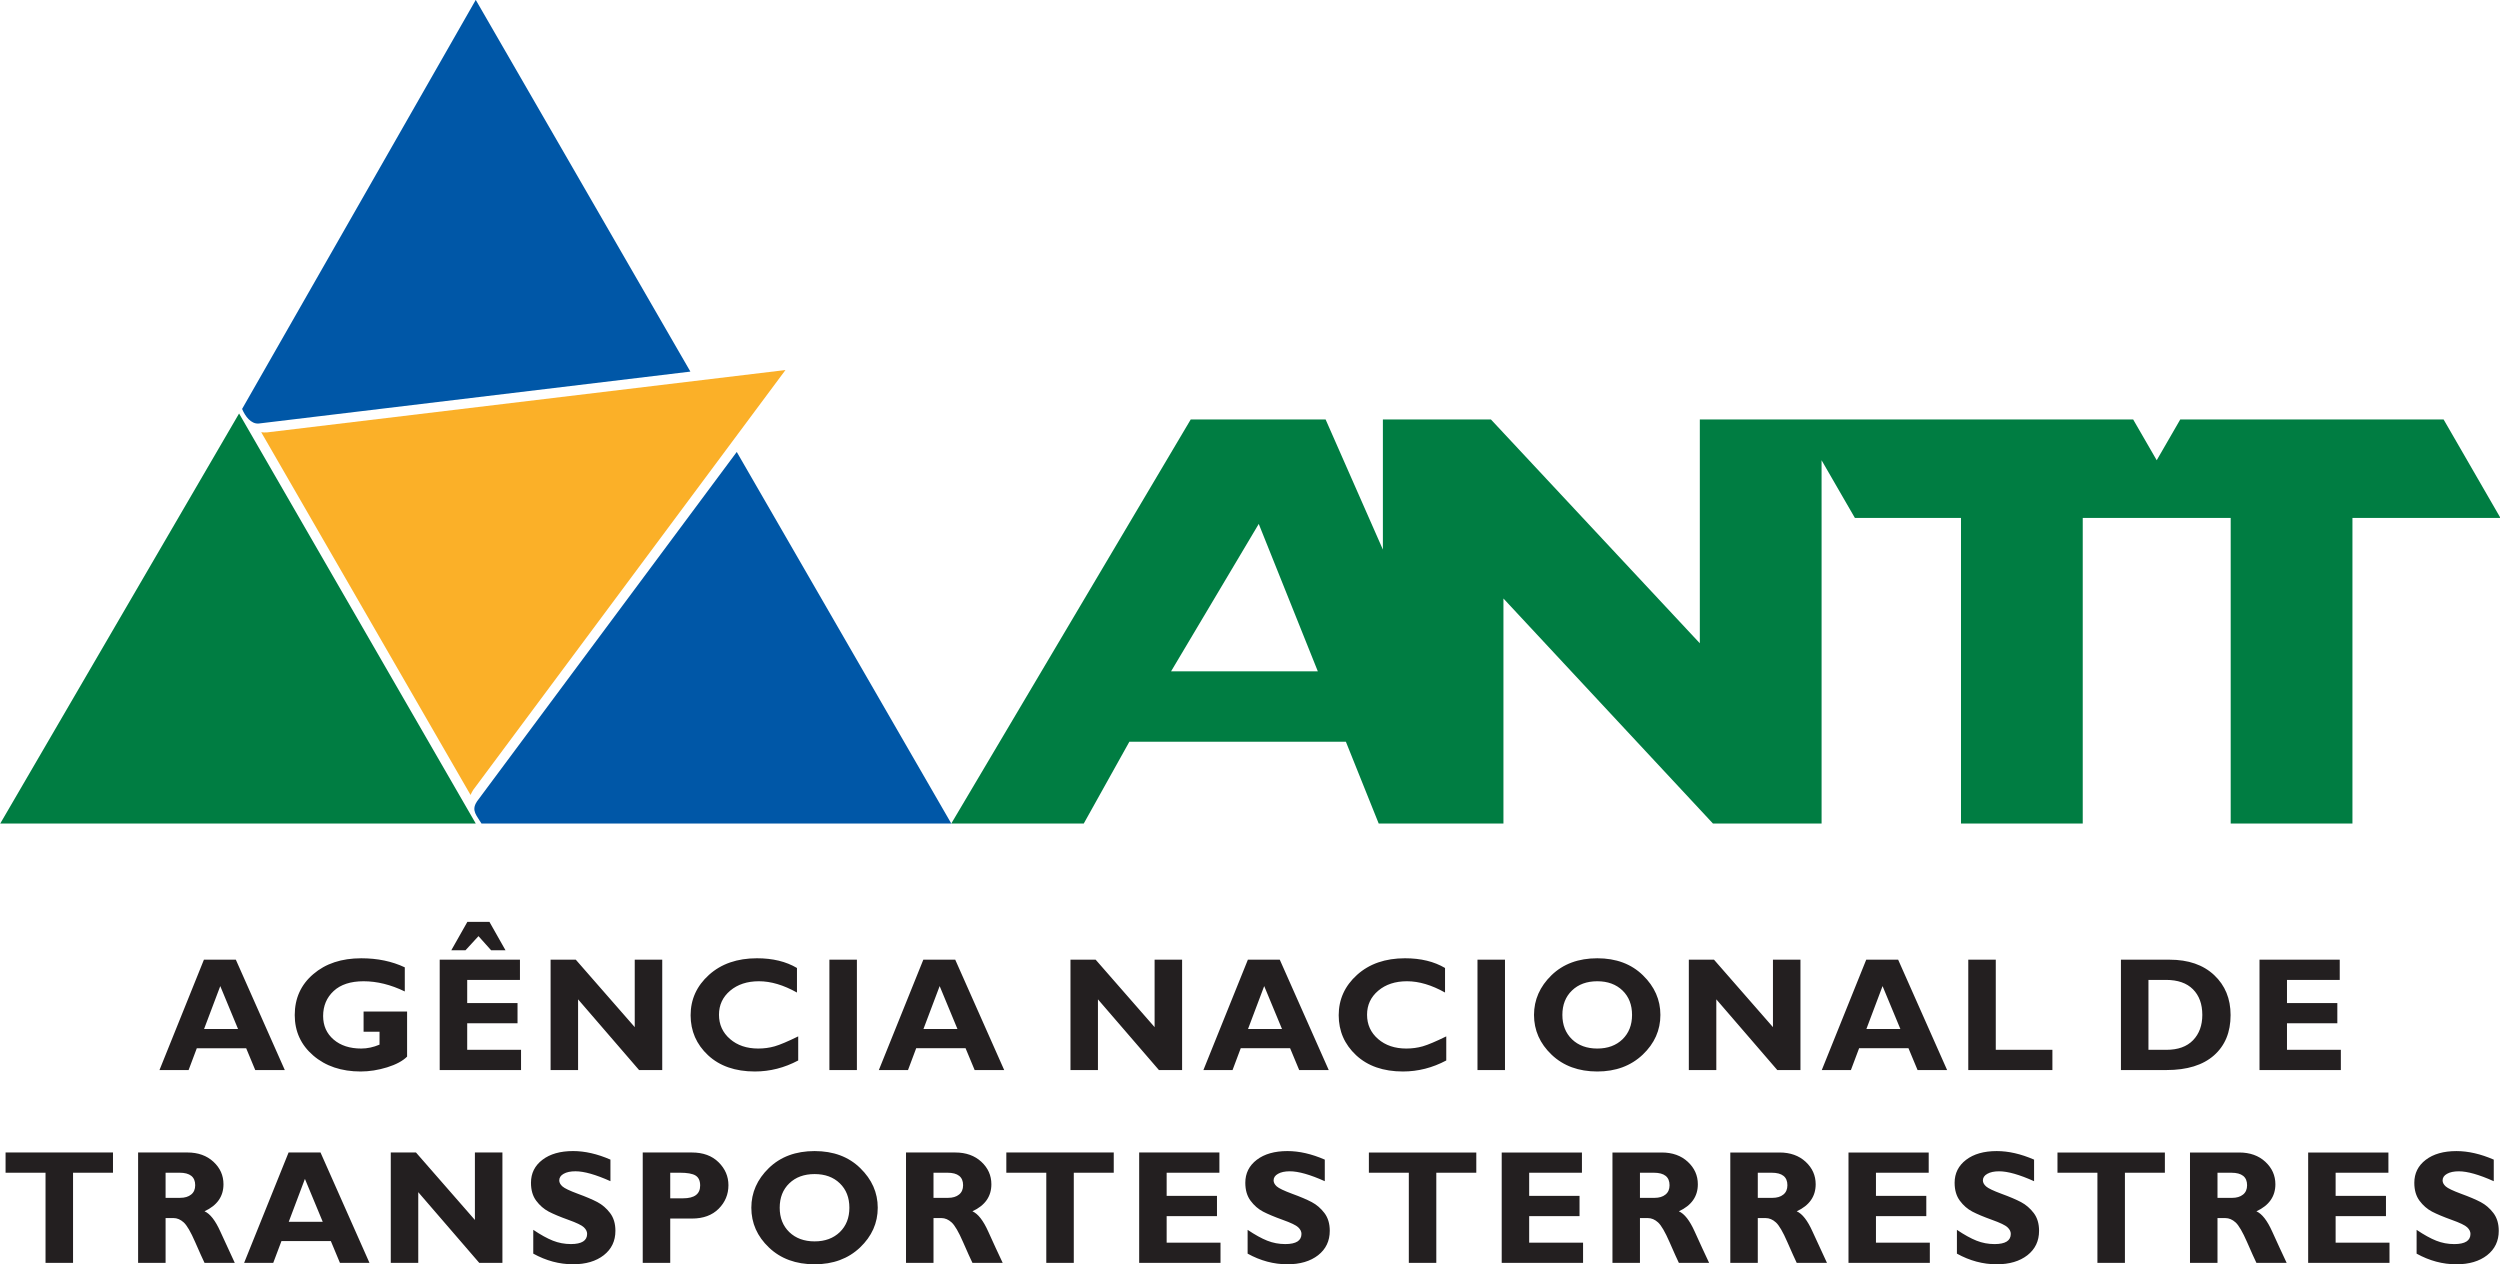
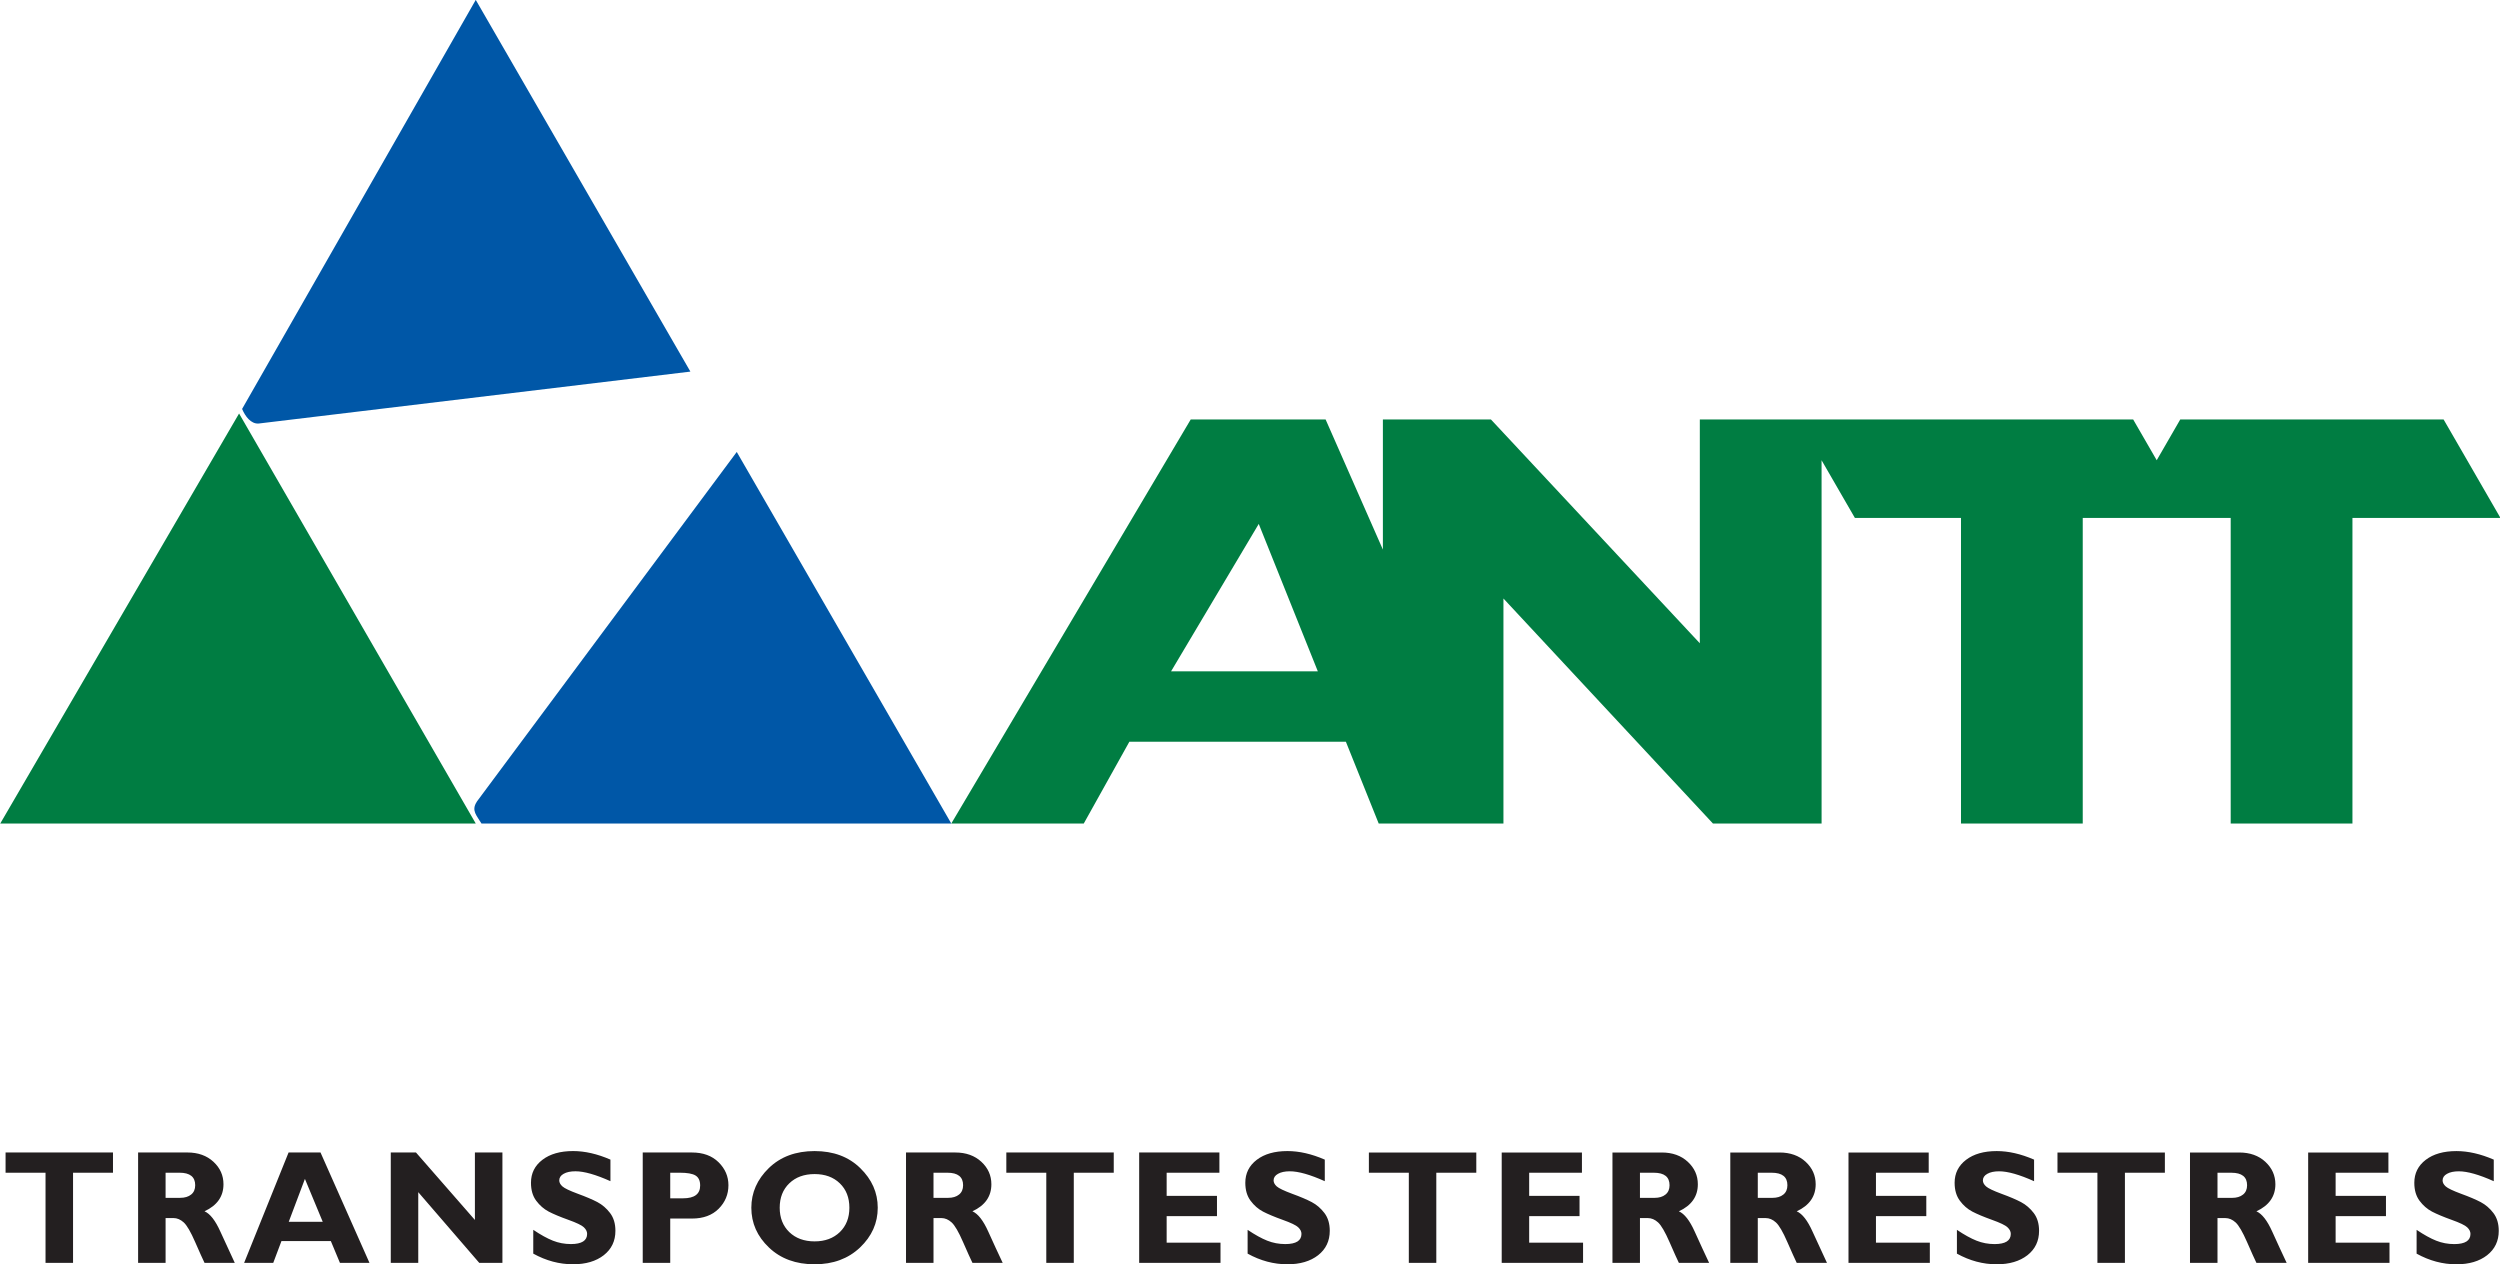
<svg xmlns="http://www.w3.org/2000/svg" xmlns:ns1="http://www.inkscape.org/namespaces/inkscape" xmlns:ns2="http://sodipodi.sourceforge.net/DTD/sodipodi-0.dtd" version="1.1" width="313.324" height="158.457" id="svg2" xml:space="preserve" ns1:version="0.48.4 r9939" ns2:docname="Logo_ANTT.svg">
  <ns2:namedview pagecolor="#ffffff" bordercolor="#666666" borderopacity="1" objecttolerance="10" gridtolerance="10" guidetolerance="10" ns1:pageopacity="0" ns1:pageshadow="2" ns1:window-width="902" ns1:window-height="727" id="namedview3041" showgrid="false" fit-margin-top="0" fit-margin-left="0" fit-margin-right="0" fit-margin-bottom="0" ns1:zoom="1.0546937" ns1:cx="88.942503" ns1:cy="114.66905" ns1:window-x="0" ns1:window-y="0" ns1:window-maximized="0" ns1:current-layer="svg2" />
  <defs id="defs6">
    <clipPath id="clipPath16">
      <path d="M 0,80 500,80 500,0 0,0 0,80 z" ns1:connector-curvature="0" id="path18" />
    </clipPath>
  </defs>
  <g transform="matrix(2.169,0,0,-2.169,-387.886,162.727)" id="g10">
    <g id="g12">
      <g clip-path="url(#clipPath16)" id="g14">
-         <path d="m 314.091,14.363 0,-1.169 -4.7,0 0,6.377 4.636,0 0,-1.168 -3.048,0 0,-1.339 2.909,0 0,-1.167 -2.909,0 0,-1.534 3.112,0 z m -11.117,4.04 0,-4.04 1.036,0 c 0.671,0 1.185,0.185 1.542,0.555 0.355,0.369 0.534,0.856 0.534,1.463 0,0.627 -0.181,1.12 -0.541,1.481 -0.36,0.36 -0.878,0.541 -1.555,0.541 l -1.016,0 z m -1.59,1.168 2.812,0 c 1.086,0 1.945,-0.298 2.577,-0.892 0.632,-0.595 0.947,-1.364 0.947,-2.308 10e-4,-0.989 -0.321,-1.765 -0.961,-2.331 -0.64,-0.563 -1.555,-0.846 -2.74,-0.846 l -2.635,0 0,6.377 z m -3.96,-5.208 0,-1.169 -4.861,0 0,6.377 1.589,0 0,-5.208 3.272,0 z m -8.785,1.204 -1.029,2.479 -0.934,-2.479 1.963,0 z m -0.128,4.004 2.829,-6.377 -1.707,0 -0.526,1.261 -2.852,0 -0.474,-1.261 -1.683,0 2.568,6.377 1.845,0 z m -5.645,0 0,-6.377 -1.338,0 -3.524,4.086 0,-4.086 -1.588,0 0,6.377 1.455,0 3.406,-3.897 0,3.897 1.589,0 z m -11.739,-5.134 c 0.603,0 1.087,0.178 1.457,0.535 0.367,0.359 0.551,0.827 0.551,1.409 0,0.584 -0.184,1.055 -0.551,1.41 -0.37,0.356 -0.855,0.534 -1.457,0.534 -0.606,0 -1.094,-0.178 -1.463,-0.534 -0.369,-0.355 -0.555,-0.826 -0.555,-1.41 0,-0.581 0.186,-1.05 0.555,-1.409 0.369,-0.356 0.857,-0.535 1.463,-0.535 m 0,5.216 c 1.086,0 1.966,-0.328 2.638,-0.984 0.673,-0.655 1.008,-1.418 1.008,-2.288 10e-4,-0.882 -0.34,-1.649 -1.021,-2.297 -0.683,-0.647 -1.559,-0.973 -2.625,-0.973 -1.08,10e-4 -1.96,0.324 -2.638,0.968 -0.679,0.647 -1.019,1.413 -1.019,2.302 10e-4,0.872 0.338,1.637 1.01,2.292 0.676,0.654 1.558,0.98 2.647,0.98 m -5.334,-6.459 -1.589,0 0,6.377 1.589,0 0,-6.377 z m -3.393,1.946 0,-1.392 c -0.796,-0.424 -1.63,-0.637 -2.504,-0.637 -1.131,10e-4 -2.034,0.314 -2.706,0.94 -0.669,0.626 -1.005,1.395 -1.005,2.31 0,0.917 0.353,1.695 1.06,2.333 0.709,0.639 1.633,0.959 2.773,0.959 0.911,0 1.68,-0.188 2.311,-0.561 l 0,-1.419 c -0.772,0.433 -1.505,0.652 -2.197,0.652 -0.677,0 -1.233,-0.182 -1.662,-0.545 -0.431,-0.365 -0.647,-0.827 -0.647,-1.39 0,-0.566 0.212,-1.033 0.638,-1.403 0.424,-0.367 0.967,-0.55 1.631,-0.55 0.329,0 0.644,0.042 0.949,0.128 0.305,0.088 0.758,0.28 1.359,0.575 m -9.492,0.427 -1.028,2.479 -0.935,-2.479 1.963,0 z m -0.128,4.004 2.829,-6.377 -1.707,0 -0.525,1.261 -2.853,0 -0.473,-1.261 -1.684,0 2.57,6.377 1.843,0 z m -5.644,0 0,-6.377 -1.339,0 -3.524,4.086 0,-4.086 -1.587,0 0,6.377 1.455,0 3.406,-3.897 0,3.897 1.589,0 z m -12.981,-4.004 -1.028,2.479 -0.936,-2.479 1.964,0 z m -0.128,4.004 2.829,-6.377 -1.707,0 -0.525,1.261 -2.853,0 -0.473,-1.261 -1.685,0 2.57,6.377 1.844,0 z m -5.682,-6.377 -1.589,0 0,6.377 1.589,0 0,-6.377 z m -3.391,1.946 0,-1.392 c -0.796,-0.424 -1.632,-0.637 -2.506,-0.637 -1.131,10e-4 -2.033,0.314 -2.705,0.94 -0.669,0.626 -1.006,1.395 -1.006,2.31 0,0.917 0.354,1.695 1.061,2.333 0.71,0.639 1.633,0.959 2.773,0.959 0.91,0 1.68,-0.188 2.311,-0.561 l 0,-1.419 c -0.774,0.433 -1.505,0.652 -2.197,0.652 -0.678,0 -1.232,-0.182 -1.663,-0.545 -0.431,-0.365 -0.646,-0.827 -0.646,-1.39 0,-0.566 0.212,-1.033 0.638,-1.403 0.424,-0.367 0.966,-0.55 1.631,-0.55 0.329,0 0.644,0.042 0.948,0.128 0.306,0.088 0.759,0.28 1.361,0.575 m -7.857,4.431 0,-6.377 -1.338,0 -3.525,4.086 0,-4.086 -1.588,0 0,6.377 1.456,0 3.406,-3.897 0,3.897 1.589,0 z m -9.984,2.184 0.927,-1.639 -0.831,0 -0.73,0.816 -0.75,-0.816 -0.82,0 0.927,1.639 1.277,0 z m 1.825,-7.392 0,-1.169 -4.7,0 0,6.377 4.637,0 0,-1.168 -3.048,0 0,-1.339 2.908,0 0,-1.167 -2.908,0 0,-1.534 3.111,0 z m -6.717,4.766 0,-1.393 c -0.812,0.393 -1.607,0.589 -2.382,0.589 -0.747,0 -1.326,-0.188 -1.73,-0.565 -0.404,-0.377 -0.607,-0.859 -0.607,-1.444 0,-0.558 0.203,-1.012 0.607,-1.36 0.404,-0.347 0.937,-0.519 1.597,-0.519 0.351,0 0.702,0.076 1.055,0.226 l 0.001,0.746 -0.922,0 0,1.168 2.514,0 0,-2.606 c -0.252,-0.252 -0.636,-0.458 -1.152,-0.619 -0.516,-0.159 -1.026,-0.241 -1.531,-0.241 -1.111,10e-4 -2.025,0.308 -2.737,0.921 -0.714,0.613 -1.072,1.394 -1.072,2.339 0,0.968 0.358,1.758 1.072,2.366 0.712,0.612 1.638,0.916 2.772,0.916 0.939,0 1.776,-0.175 2.515,-0.524 m -9.635,-3.562 -1.027,2.479 -0.936,-2.479 1.963,0 z m -0.127,4.004 2.829,-6.377 -1.708,0 -0.524,1.261 -2.853,0 -0.474,-1.261 -1.683,0 2.568,6.377 1.845,0 z" ns1:connector-curvature="0" id="path20" style="fill:#231f20;fill-opacity:1;fill-rule:evenodd;stroke:none" />
        <path d="m 322.927,8.017 0,-1.246 c -0.846,0.379 -1.52,0.572 -2.021,0.572 -0.286,0 -0.514,-0.049 -0.682,-0.146 -0.17,-0.094 -0.254,-0.222 -0.254,-0.381 0,-0.122 0.06,-0.237 0.181,-0.346 0.122,-0.11 0.42,-0.251 0.89,-0.426 0.473,-0.172 0.85,-0.333 1.134,-0.482 0.283,-0.15 0.526,-0.361 0.731,-0.63 0.206,-0.271 0.309,-0.615 0.309,-1.028 0.001,-0.589 -0.225,-1.059 -0.673,-1.411 -0.448,-0.348 -1.041,-0.524 -1.773,-0.524 -0.791,0 -1.558,0.205 -2.301,0.616 l 10e-4,1.375 c 0.427,-0.287 0.802,-0.495 1.132,-0.626 0.329,-0.131 0.675,-0.197 1.045,-0.197 0.624,10e-4 0.935,0.197 0.935,0.589 0,0.134 -0.062,0.26 -0.187,0.378 -0.124,0.121 -0.426,0.264 -0.903,0.435 -0.473,0.17 -0.851,0.329 -1.131,0.474 -0.278,0.147 -0.518,0.355 -0.721,0.627 -0.202,0.271 -0.303,0.616 -0.303,1.04 0,0.547 0.221,0.99 0.661,1.326 0.442,0.337 1.031,0.505 1.772,0.505 0.68,0 1.401,-0.165 2.158,-0.494 m -6.025,-4.797 0,-1.169 -4.7,0 0,6.378 4.637,0 0,-1.169 -3.05,0 0,-1.338 2.909,0 0,-1.169 -2.909,0 0,-1.533 3.113,0 z m -9.939,4.04 0,-1.452 0.84,0 c 0.267,0 0.479,0.063 0.635,0.19 0.158,0.126 0.235,0.305 0.235,0.54 0,0.481 -0.302,0.722 -0.908,0.722 l -0.802,0 z m -1.589,1.169 2.848,0 c 0.618,0 1.12,-0.18 1.506,-0.537 0.386,-0.359 0.58,-0.791 0.58,-1.299 0,-0.702 -0.366,-1.223 -1.096,-1.562 0.322,-0.142 0.628,-0.534 0.914,-1.173 0.289,-0.638 0.566,-1.241 0.834,-1.807 l -1.747,0 c -0.104,0.211 -0.284,0.611 -0.541,1.201 -0.258,0.59 -0.479,0.97 -0.663,1.137 -0.184,0.167 -0.382,0.251 -0.59,0.251 l -0.456,0 0,-2.589 -1.589,0 0,6.378 z m -1.451,0 0,-1.169 -2.309,0 0,-5.209 -1.589,0 0,5.209 -2.308,0 0,1.169 6.206,0 z m -7.558,-0.412 0,-1.246 c -0.845,0.379 -1.519,0.572 -2.02,0.572 -0.287,0 -0.515,-0.049 -0.683,-0.146 -0.17,-0.094 -0.255,-0.222 -0.255,-0.381 0.001,-0.122 0.062,-0.237 0.184,-0.346 0.121,-0.11 0.419,-0.251 0.889,-0.426 0.472,-0.172 0.849,-0.333 1.132,-0.482 0.284,-0.15 0.527,-0.361 0.733,-0.63 0.206,-0.271 0.308,-0.615 0.308,-1.028 0,-0.589 -0.224,-1.059 -0.673,-1.411 -0.449,-0.348 -1.041,-0.524 -1.773,-0.524 -0.791,0 -1.558,0.205 -2.301,0.616 l 0,1.375 c 0.427,-0.287 0.804,-0.495 1.133,-0.626 0.328,-0.131 0.676,-0.197 1.045,-0.197 0.624,10e-4 0.935,0.197 0.935,0.589 10e-4,0.134 -0.062,0.26 -0.187,0.378 -0.124,0.121 -0.426,0.264 -0.902,0.435 -0.475,0.17 -0.852,0.329 -1.131,0.474 -0.279,0.147 -0.52,0.355 -0.721,0.627 -0.202,0.271 -0.305,0.616 -0.305,1.04 0,0.547 0.222,0.99 0.663,1.326 0.441,0.337 1.031,0.505 1.771,0.505 0.682,0 1.4,-0.165 2.158,-0.494 m -6.024,-4.797 0,-1.169 -4.7,0 0,6.378 4.635,0 0,-1.169 -3.048,0 0,-1.338 2.909,0 0,-1.169 -2.909,0 0,-1.533 3.113,0 z m -9.941,4.04 0,-1.452 0.84,0 c 0.269,0 0.481,0.063 0.636,0.19 0.157,0.126 0.235,0.305 0.235,0.54 0,0.481 -0.302,0.722 -0.908,0.722 l -0.803,0 z m -1.588,1.169 2.847,0 c 0.618,0 1.12,-0.18 1.507,-0.537 0.387,-0.359 0.579,-0.791 0.579,-1.299 0,-0.702 -0.364,-1.223 -1.095,-1.562 0.324,-0.142 0.628,-0.534 0.914,-1.173 0.29,-0.638 0.567,-1.241 0.834,-1.807 l -1.748,0 c -0.102,0.211 -0.283,0.611 -0.541,1.201 -0.255,0.59 -0.477,0.97 -0.662,1.137 -0.183,0.167 -0.382,0.251 -0.59,0.251 l -0.457,0 0,-2.589 -1.588,0 0,6.378 z m -5.221,-1.169 0,-1.452 0.84,0 c 0.268,0 0.479,0.063 0.634,0.19 0.159,0.126 0.236,0.305 0.236,0.54 0,0.481 -0.302,0.722 -0.908,0.722 l -0.802,0 z m -1.589,1.169 2.848,0 c 0.619,0 1.12,-0.18 1.505,-0.537 0.388,-0.359 0.581,-0.791 0.581,-1.299 0.001,-0.702 -0.365,-1.223 -1.096,-1.562 0.323,-0.142 0.628,-0.534 0.915,-1.173 0.289,-0.638 0.565,-1.241 0.833,-1.807 l -1.748,0 c -0.103,0.211 -0.283,0.611 -0.54,1.201 -0.257,0.59 -0.479,0.97 -0.662,1.137 -0.183,0.167 -0.382,0.251 -0.591,0.251 l -0.456,0 0,-2.589 -1.589,0 0,6.378 z m -1.698,-5.209 0,-1.169 -4.701,0 0,6.378 4.636,0 0,-1.169 -3.049,0 0,-1.338 2.91,0 0,-1.169 -2.91,0 0,-1.533 3.114,0 z m -6.169,5.209 0,-1.169 -2.311,0 0,-5.209 -1.588,0 0,5.209 -2.308,0 0,1.169 6.207,0 z m -8.755,-0.412 0,-1.246 c -0.846,0.379 -1.52,0.572 -2.021,0.572 -0.287,0 -0.514,-0.049 -0.682,-0.146 -0.17,-0.094 -0.255,-0.222 -0.255,-0.381 0.002,-0.122 0.061,-0.237 0.182,-0.346 0.123,-0.11 0.42,-0.251 0.89,-0.426 0.473,-0.172 0.85,-0.333 1.133,-0.482 0.284,-0.15 0.527,-0.361 0.732,-0.63 0.206,-0.271 0.309,-0.615 0.309,-1.028 0,-0.589 -0.225,-1.059 -0.673,-1.411 -0.448,-0.348 -1.041,-0.524 -1.773,-0.524 -0.79,0 -1.558,0.205 -2.301,0.616 l 0,1.375 c 0.427,-0.287 0.804,-0.495 1.132,-0.626 0.329,-0.131 0.676,-0.197 1.046,-0.197 0.624,10e-4 0.934,0.197 0.934,0.589 0.001,0.134 -0.062,0.26 -0.186,0.378 -0.124,0.121 -0.426,0.264 -0.903,0.435 -0.474,0.17 -0.851,0.329 -1.131,0.474 -0.279,0.147 -0.518,0.355 -0.72,0.627 -0.203,0.271 -0.305,0.616 -0.305,1.04 0,0.547 0.222,0.99 0.662,1.326 0.442,0.337 1.031,0.505 1.772,0.505 0.681,0 1.401,-0.165 2.158,-0.494 m -6.025,-4.797 0,-1.169 -4.7,0 0,6.378 4.636,0 0,-1.169 -3.048,0 0,-1.338 2.908,0 0,-1.169 -2.908,0 0,-1.533 3.112,0 z m -6.169,5.209 0,-1.169 -2.309,0 0,-5.209 -1.589,0 0,5.209 -2.309,0 0,1.169 6.207,0 z m -10.415,-1.169 0,-1.452 0.839,0 c 0.268,0 0.48,0.063 0.636,0.19 0.157,0.126 0.235,0.305 0.235,0.54 0,0.481 -0.302,0.722 -0.908,0.722 l -0.802,0 z m -1.589,1.169 2.847,0 c 0.619,0 1.12,-0.18 1.507,-0.537 0.387,-0.359 0.579,-0.791 0.579,-1.299 0.001,-0.702 -0.364,-1.223 -1.095,-1.562 0.323,-0.142 0.628,-0.534 0.915,-1.173 0.288,-0.638 0.565,-1.241 0.834,-1.807 l -1.748,0 c -0.103,0.211 -0.285,0.611 -0.542,1.201 -0.256,0.59 -0.478,0.97 -0.662,1.137 -0.183,0.167 -0.381,0.251 -0.59,0.251 l -0.456,0 0,-2.589 -1.589,0 0,6.378 z m -5.281,-5.136 c 0.604,0 1.087,0.18 1.457,0.536 0.369,0.359 0.552,0.827 0.552,1.408 0,0.584 -0.184,1.055 -0.552,1.41 -0.369,0.358 -0.854,0.535 -1.457,0.535 -0.606,0 -1.093,-0.178 -1.463,-0.535 -0.369,-0.355 -0.554,-0.826 -0.554,-1.41 0,-0.581 0.185,-1.049 0.554,-1.408 0.37,-0.356 0.857,-0.536 1.463,-0.536 m 0,5.218 c 1.087,0 1.966,-0.328 2.638,-0.985 0.673,-0.656 1.01,-1.418 1.01,-2.289 0,-0.882 -0.342,-1.648 -1.023,-2.297 -0.681,-0.647 -1.557,-0.971 -2.625,-0.971 -1.079,0 -1.96,0.322 -2.637,0.968 -0.679,0.644 -1.019,1.412 -1.019,2.3 0,0.873 0.338,1.638 1.011,2.292 0.675,0.655 1.557,0.982 2.645,0.982 m -8.342,-1.251 0,-1.479 0.739,0 c 0.66,0 0.99,0.246 0.99,0.739 0,0.277 -0.089,0.468 -0.266,0.578 -0.175,0.108 -0.478,0.162 -0.903,0.162 l -0.56,0 z m -1.589,1.169 2.843,0 c 0.645,0 1.158,-0.188 1.539,-0.564 0.379,-0.373 0.57,-0.816 0.57,-1.327 0,-0.53 -0.189,-0.982 -0.564,-1.36 -0.376,-0.376 -0.888,-0.566 -1.536,-0.566 l -1.263,0.001 0,-2.562 -1.589,0 0,6.378 z m -1.866,-0.412 0,-1.246 c -0.847,0.379 -1.52,0.572 -2.022,0.572 -0.286,0 -0.515,-0.049 -0.683,-0.146 -0.169,-0.094 -0.253,-0.222 -0.253,-0.381 0,-0.122 0.061,-0.237 0.182,-0.346 0.122,-0.11 0.419,-0.251 0.89,-0.426 0.471,-0.172 0.848,-0.333 1.133,-0.482 0.283,-0.15 0.526,-0.361 0.731,-0.63 0.207,-0.271 0.309,-0.615 0.309,-1.028 0.001,-0.589 -0.224,-1.059 -0.673,-1.411 -0.448,-0.348 -1.04,-0.524 -1.773,-0.524 -0.791,0 -1.558,0.205 -2.301,0.616 l 0.001,1.375 c 0.426,-0.287 0.802,-0.495 1.131,-0.626 0.329,-0.131 0.677,-0.197 1.046,-0.197 0.623,10e-4 0.935,0.197 0.935,0.589 0,0.134 -0.063,0.26 -0.187,0.378 -0.125,0.121 -0.425,0.264 -0.902,0.435 -0.475,0.17 -0.853,0.329 -1.132,0.474 -0.277,0.147 -0.518,0.355 -0.721,0.627 -0.203,0.271 -0.303,0.616 -0.303,1.04 0,0.547 0.22,0.99 0.662,1.326 0.441,0.337 1.031,0.505 1.771,0.505 0.682,0 1.401,-0.165 2.159,-0.494 m -6.242,0.412 0,-6.378 -1.339,0 -3.524,4.085 0,-4.085 -1.588,0 0,6.378 1.456,0 3.405,-3.899 0,3.899 1.59,0 z m -10.383,-4.004 -1.029,2.478 -0.934,-2.478 1.963,0 z m -0.128,4.004 2.829,-6.378 -1.707,0 -0.526,1.261 -2.852,0 -0.475,-1.261 -1.683,0 2.569,6.378 1.845,0 z m -8.952,-1.169 0,-1.452 0.84,0 c 0.268,0 0.48,0.063 0.636,0.19 0.158,0.126 0.235,0.305 0.235,0.54 0,0.481 -0.302,0.722 -0.908,0.722 l -0.803,0 z m -1.588,1.169 2.848,0 c 0.618,0 1.119,-0.18 1.506,-0.537 0.388,-0.359 0.579,-0.791 0.579,-1.299 0.001,-0.702 -0.364,-1.223 -1.095,-1.562 0.323,-0.142 0.628,-0.534 0.915,-1.173 0.288,-0.638 0.566,-1.241 0.833,-1.807 l -1.748,0 c -0.103,0.211 -0.283,0.611 -0.541,1.201 -0.256,0.59 -0.478,0.97 -0.662,1.137 -0.183,0.167 -0.382,0.251 -0.591,0.251 l -0.456,0 0,-2.589 -1.588,0 0,6.378 z m -1.451,0 0,-1.169 -2.308,0 0,-5.209 -1.59,0 0,5.209 -2.309,0 0,1.169 6.207,0 z" ns1:connector-curvature="0" id="path22" style="fill:#231f20;fill-opacity:1;fill-rule:evenodd;stroke:none" />
-         <path d="m 246.498,36.232 5.067,8.519 3.414,-8.519 -8.481,0 z m 10.102,-4.068 1.896,-4.725 0.242,0 6.966,0 0,13.002 12.106,-13.002 6.277,0 0,17.658 -10e-4,3.333 1.925,-3.333 6.131,0 0,-17.658 7.035,0 0,17.658 0.196,0 8.156,0 0.197,0 0,-17.658 7.035,0 0,17.658 8.552,0 -3.285,5.69 -15.216,0 -1.361,-2.357 -1.361,2.357 -4.653,0 -10.562,0 -2.788,0 -7.036,0 0,-5.69 0,-7.243 -12.071,12.933 -6.242,0 0,-7.52 -3.31,7.52 -7.793,0 -13.836,-23.348 7.655,0 2.634,4.725 12.512,0 z" ns1:connector-curvature="0" id="path24" style="fill:#007d42;fill-opacity:1;fill-rule:evenodd;stroke:none" />
-         <path d="m 206.021,29.09 c 0.042,0.095 0.09,0.187 0.146,0.278 l 0.007,0.012 18.043,24.262 -29.958,-3.603 -0.007,0 c -0.113,-0.008 -0.223,-0.005 -0.327,0.011 l 12.096,-20.96 z" ns1:connector-curvature="0" id="path26" style="fill:#fbb028;fill-opacity:1;fill-rule:evenodd;stroke:none" />
+         <path d="m 246.498,36.232 5.067,8.519 3.414,-8.519 -8.481,0 m 10.102,-4.068 1.896,-4.725 0.242,0 6.966,0 0,13.002 12.106,-13.002 6.277,0 0,17.658 -10e-4,3.333 1.925,-3.333 6.131,0 0,-17.658 7.035,0 0,17.658 0.196,0 8.156,0 0.197,0 0,-17.658 7.035,0 0,17.658 8.552,0 -3.285,5.69 -15.216,0 -1.361,-2.357 -1.361,2.357 -4.653,0 -10.562,0 -2.788,0 -7.036,0 0,-5.69 0,-7.243 -12.071,12.933 -6.242,0 0,-7.52 -3.31,7.52 -7.793,0 -13.836,-23.348 7.655,0 2.634,4.725 12.512,0 z" ns1:connector-curvature="0" id="path24" style="fill:#007d42;fill-opacity:1;fill-rule:evenodd;stroke:none" />
        <path d="M 206.322,75.03 192.821,51.395 c 0.177,-0.428 0.513,-0.874 0.951,-0.844 l 24.952,3.001 -12.402,21.478 z" ns1:connector-curvature="0" id="path28" style="fill:#0057a7;fill-opacity:1;fill-rule:evenodd;stroke:none" />
        <path d="m 221.403,48.909 12.396,-21.47 -27.147,0 c -0.255,0.442 -0.614,0.742 -0.269,1.258 l 10e-4,0.008 15.019,20.204 z" ns1:connector-curvature="0" id="path30" style="fill:#0057a7;fill-opacity:1;fill-rule:evenodd;stroke:none" />
        <path d="m 192.646,51.131 -13.8,-23.692 27.476,0 -13.676,23.692 z" ns1:connector-curvature="0" id="path32" style="fill:#007d42;fill-opacity:1;fill-rule:evenodd;stroke:none" />
      </g>
    </g>
  </g>
</svg>